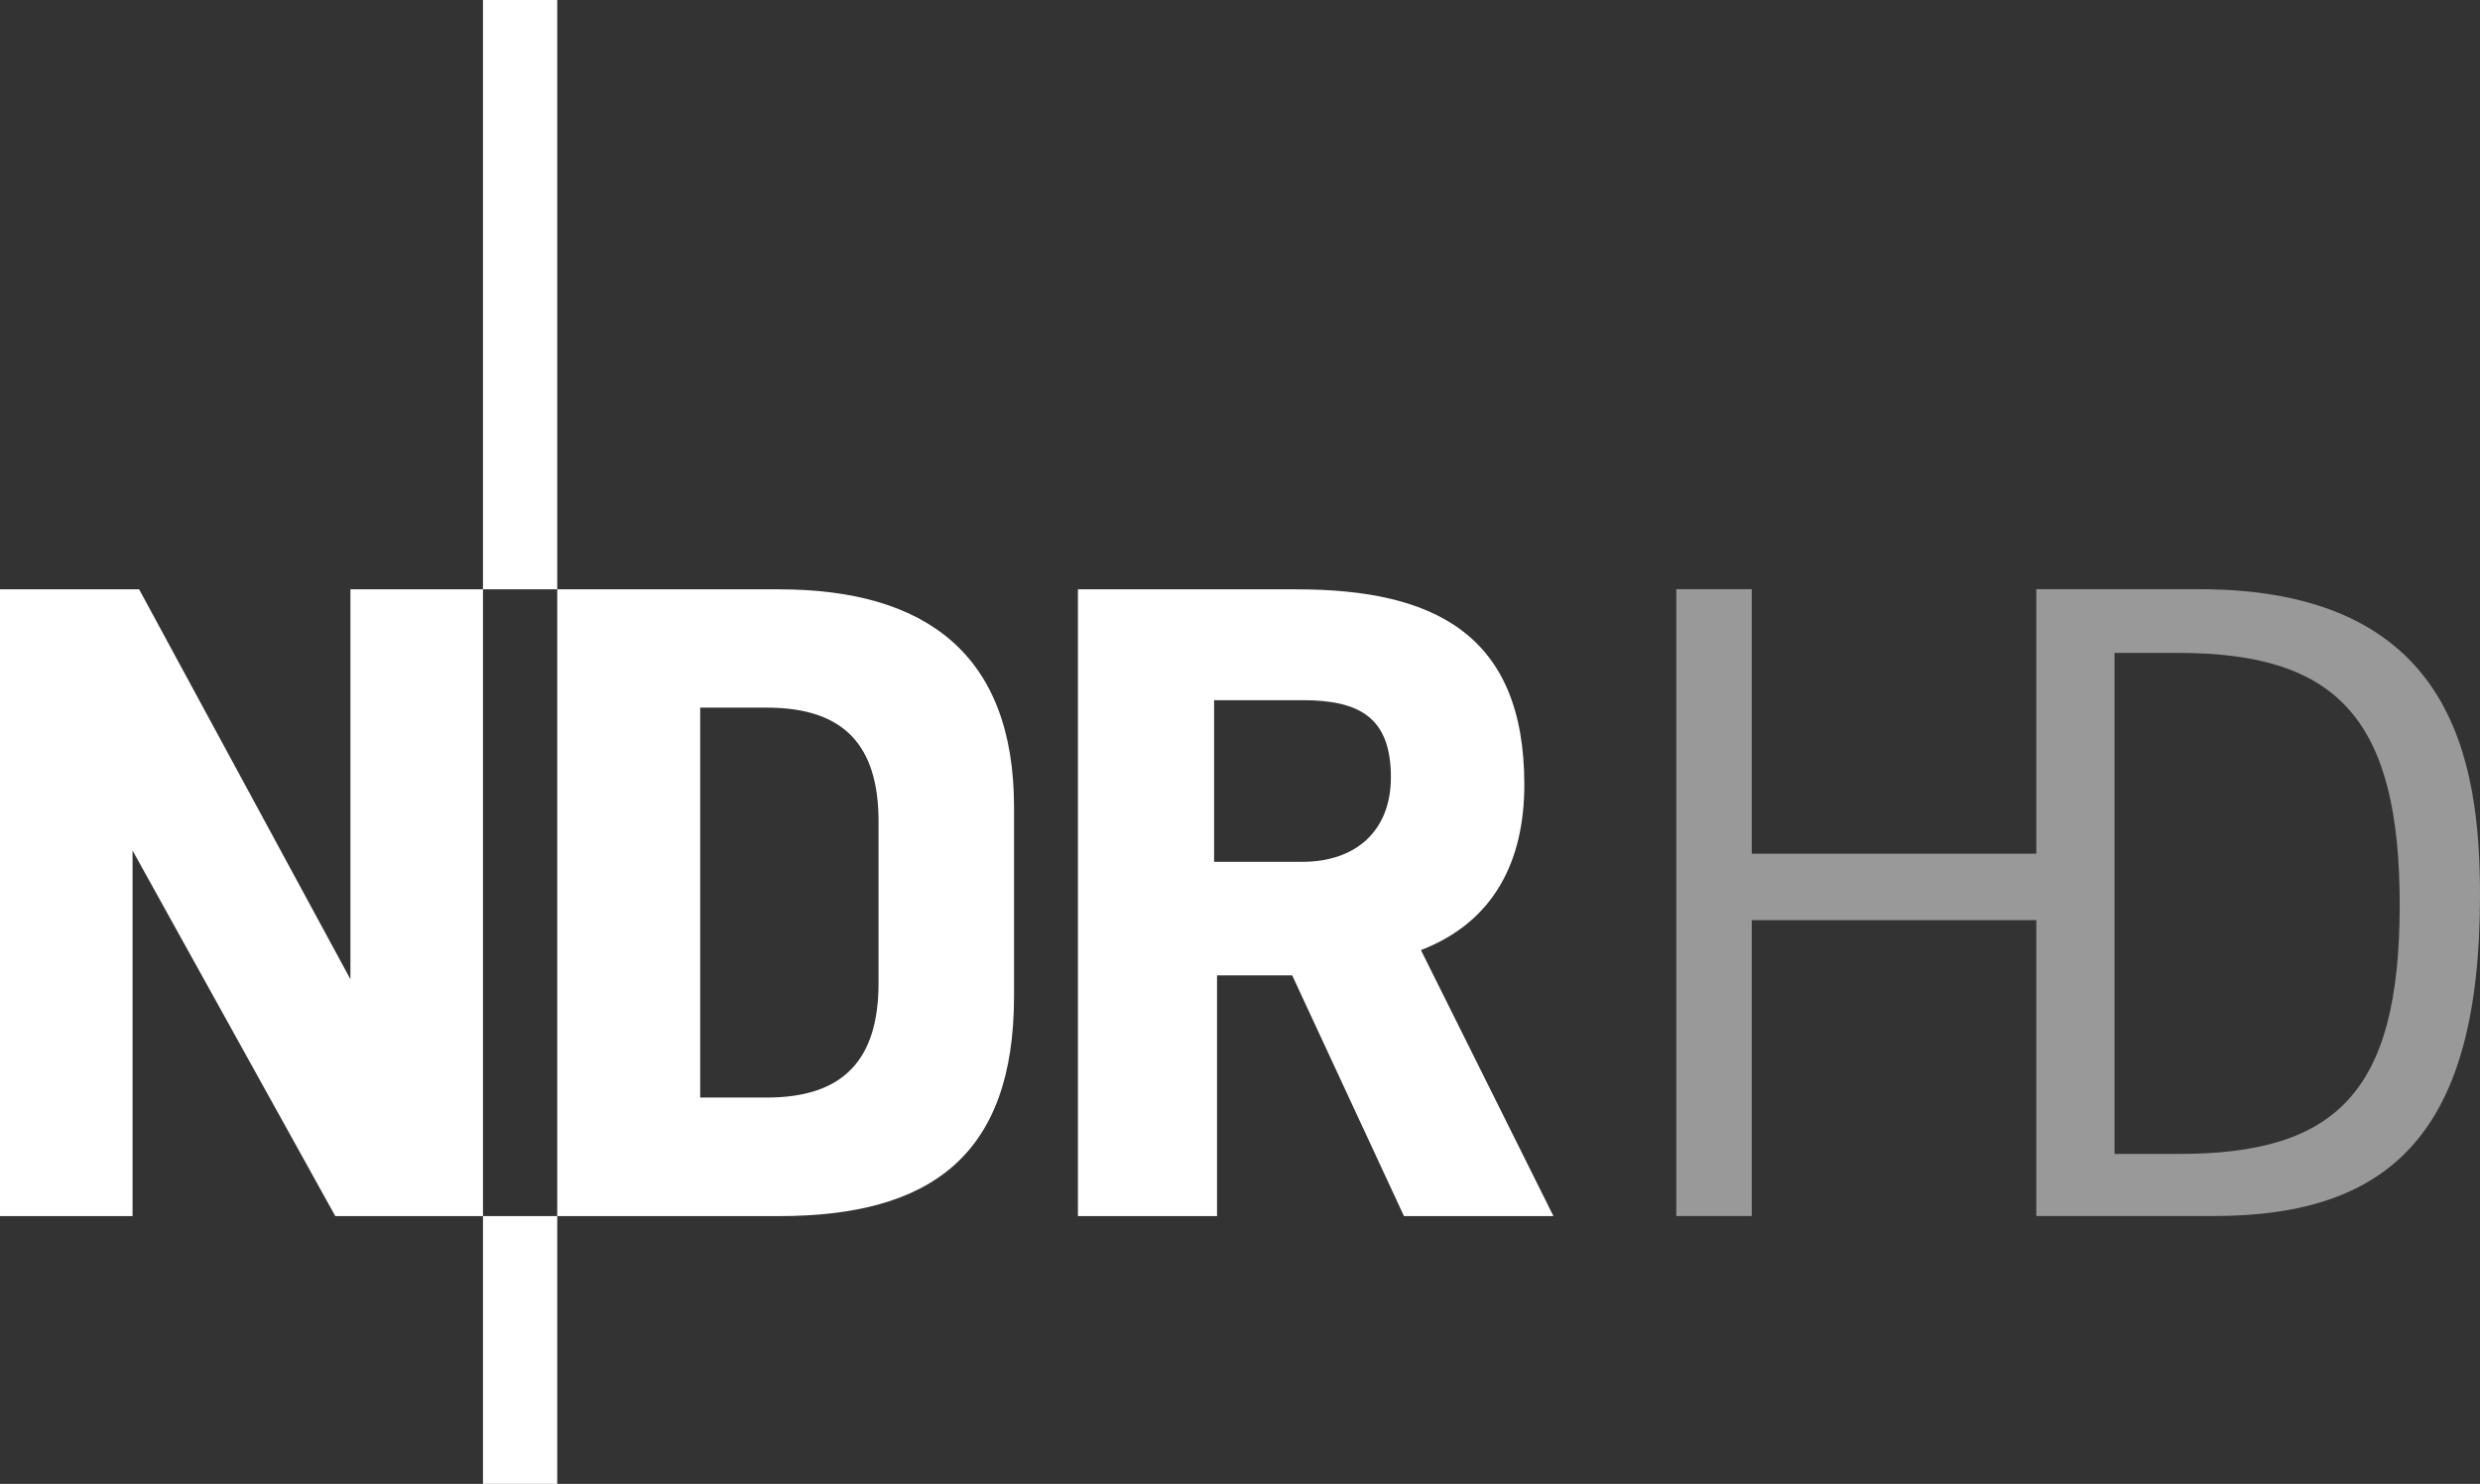
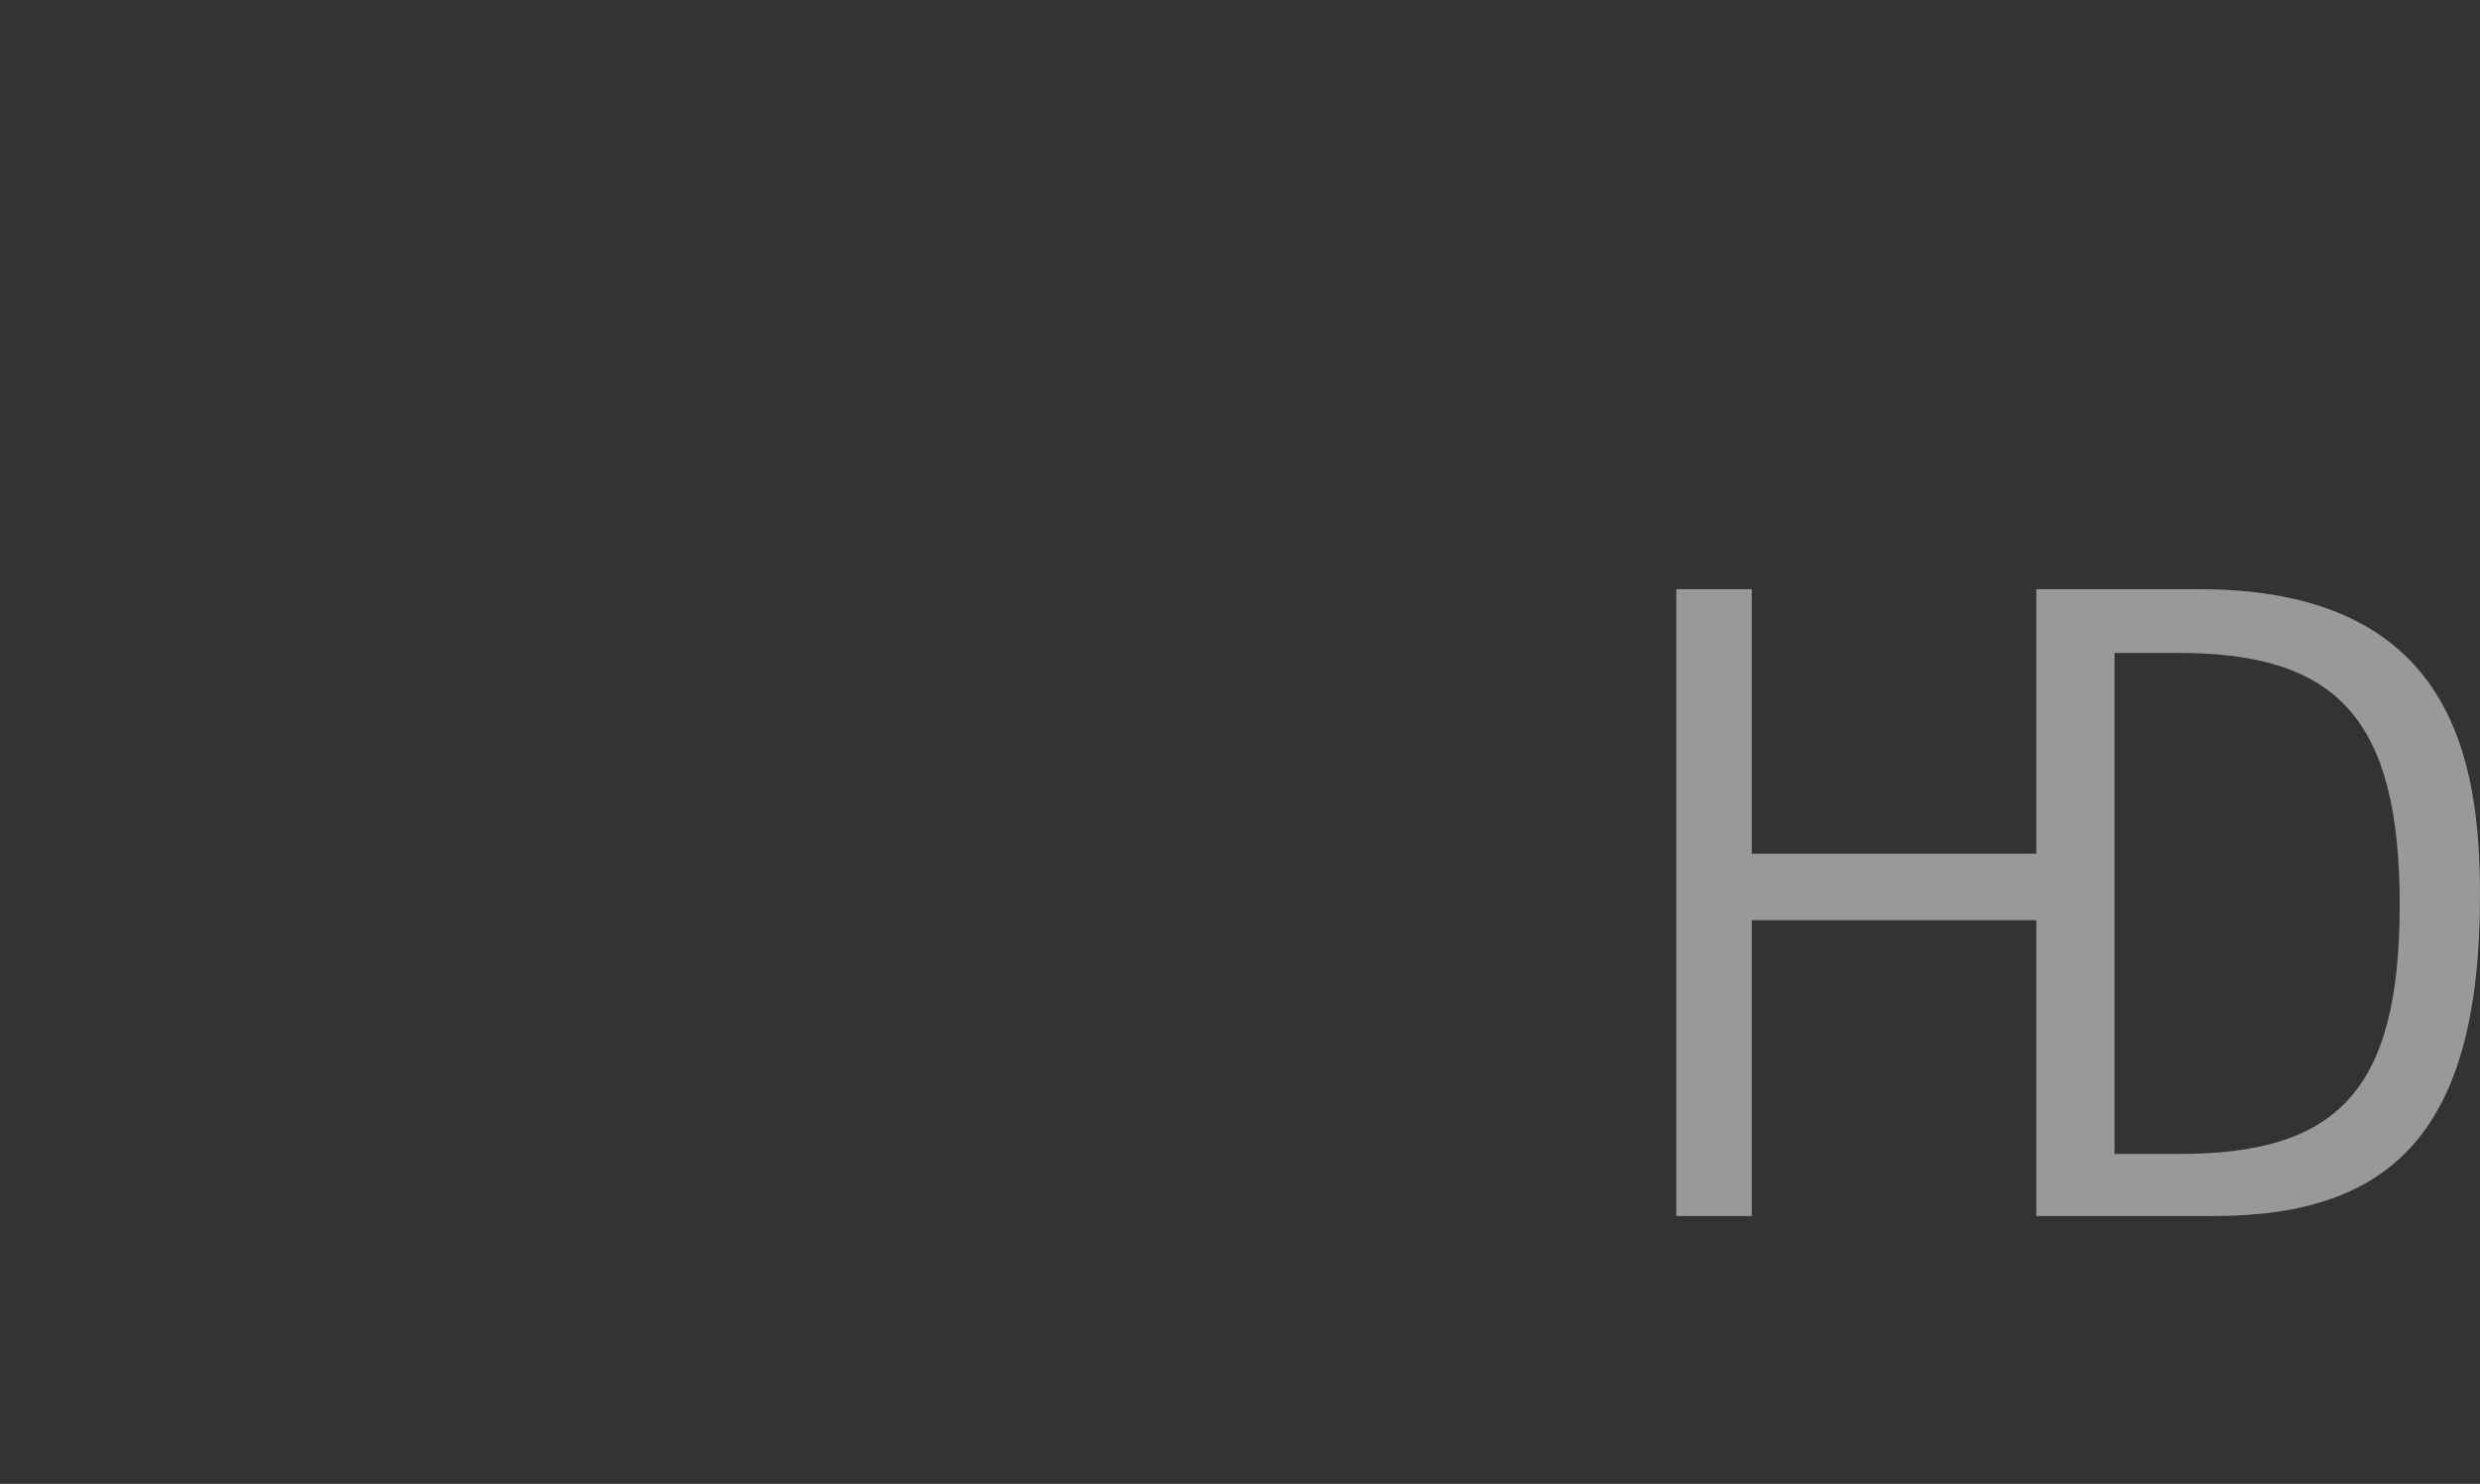
<svg xmlns="http://www.w3.org/2000/svg" version="1.1" baseProfile="tiny" id="Ebene_1" x="0px" y="0px" viewBox="0 0 65.911 39.438" overflow="visible" xml:space="preserve">
  <rect x="0" y="0" width="65.911" height="39.438" fill="#333333" stroke="none" />
  <g>
-     <path fill="#999999" d="M44.551,15.66v16.66h2.006v-7.864h7.562v7.863h4.712   c4.767,0,7.076-2.287,7.08-8.508c0.001-3.603-0.71-8.152-7.466-8.152h-4.326   v7.031h-7.562v-7.031h-2.006V15.66z M56.198,17.353h1.705   c4.21,0,5.881,1.752,5.874,6.724c-0.006,4.972-1.706,6.592-5.874,6.592h-1.705   V17.353z" />
-     <path fill-rule="evenodd" fill="#FFFFFF" d="M12.836,0v15.662h1.974V0H12.836z M14.81,15.662v16.659   h5.893c4.048,0,6.247-1.624,6.247-5.845V21.453c0-4.07-2.35-5.79-6.247-5.79   h-5.893V15.662z M14.81,32.321h-1.974v7.117h1.974V32.321z M12.836,32.321V15.662   H9.313v10.364L3.697,15.662H0v16.659h3.523v-9.716l5.388,9.716   C8.911,32.321,12.836,32.321,12.836,32.321z M28.648,15.662v16.659h3.697v-6.397   h1.998l2.97,6.397h3.973l-3.522-7.07c1.949-0.75,2.748-2.374,2.748-4.398   c0-3.996-2.401-5.19-6.049-5.19h-5.815V15.662z M32.267,18.609h2.346   c1.473,0,2.353,0.424,2.353,2.046c0,1.45-0.955,2.25-2.353,2.25h-2.346V18.609z    M18.609,18.807h1.77c2.05,0,2.97,1,2.97,3.024v4.297   c0,2.024-0.92,3.042-2.97,3.042h-1.77V18.807z" />
+     <path fill="#999999" d="M44.551,15.66v16.66h2.006v-7.864h7.562v7.863h4.712   c4.767,0,7.076-2.287,7.08-8.508c0.001-3.603-0.71-8.152-7.466-8.152h-4.326   v7.031h-7.562v-7.031h-2.006V15.66z M56.198,17.353h1.705   c4.21,0,5.881,1.752,5.874,6.724c-0.006,4.972-1.706,6.592-5.874,6.592h-1.705   z" />
  </g>
</svg>